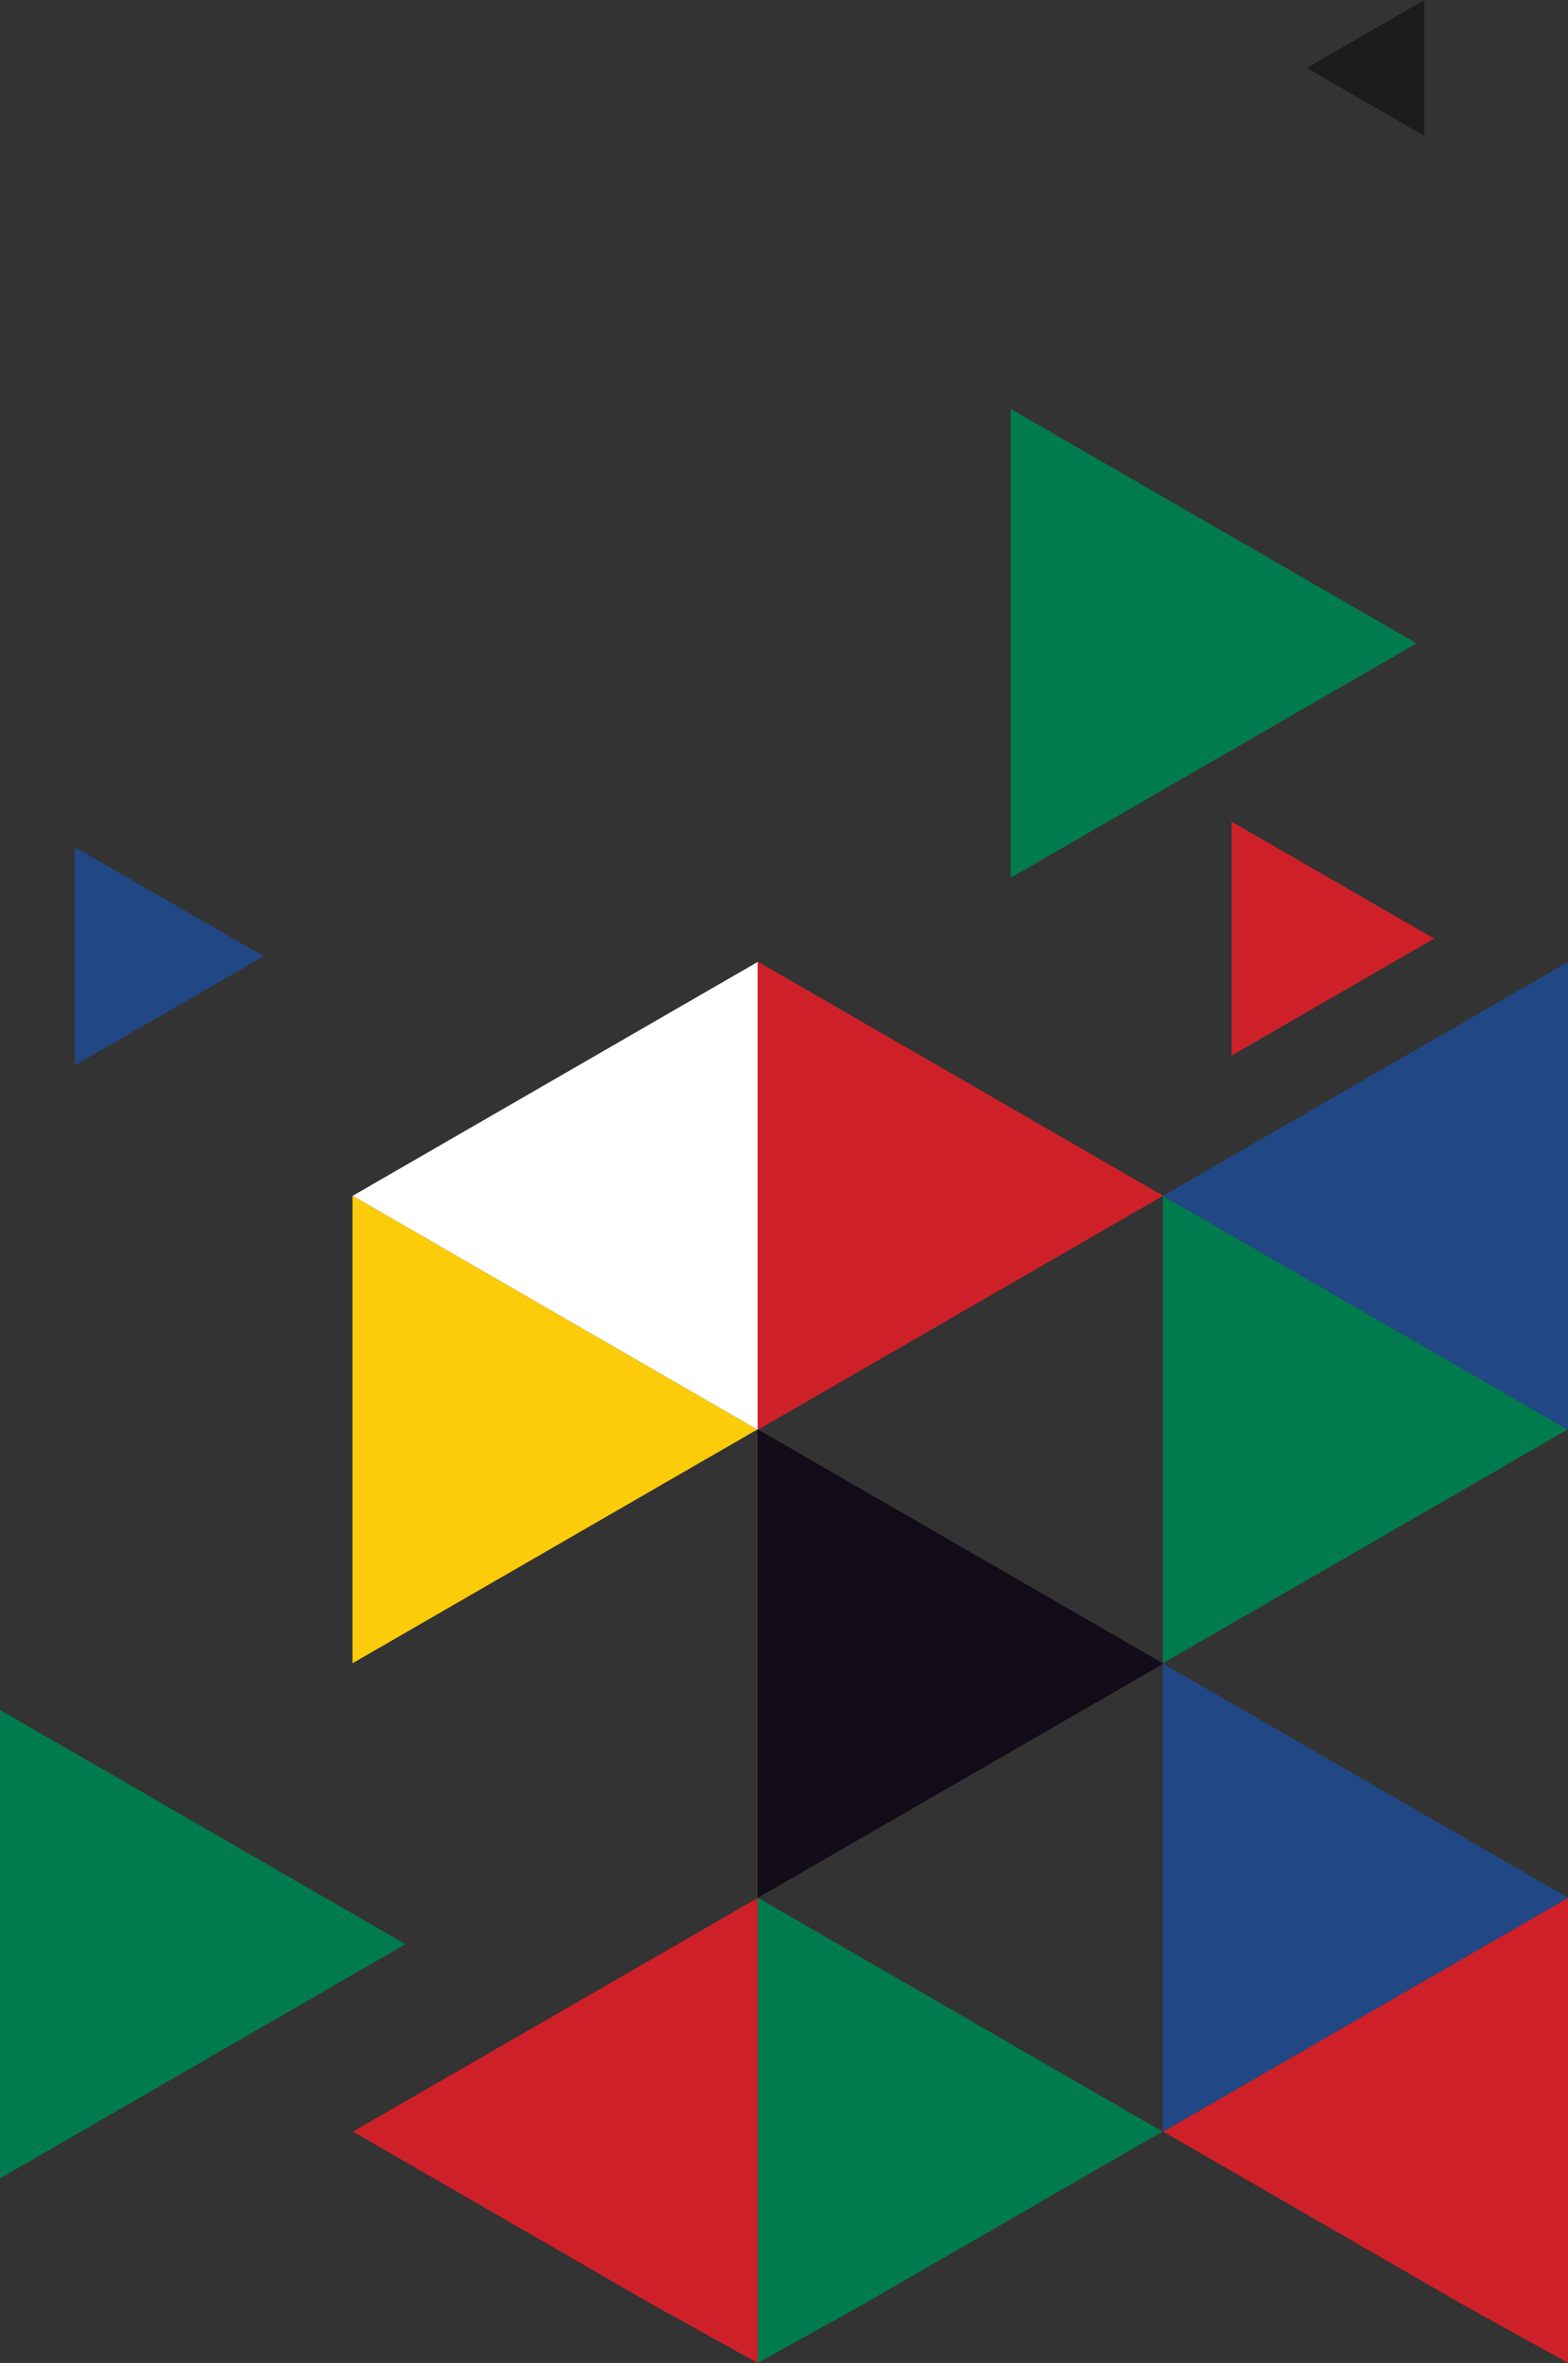
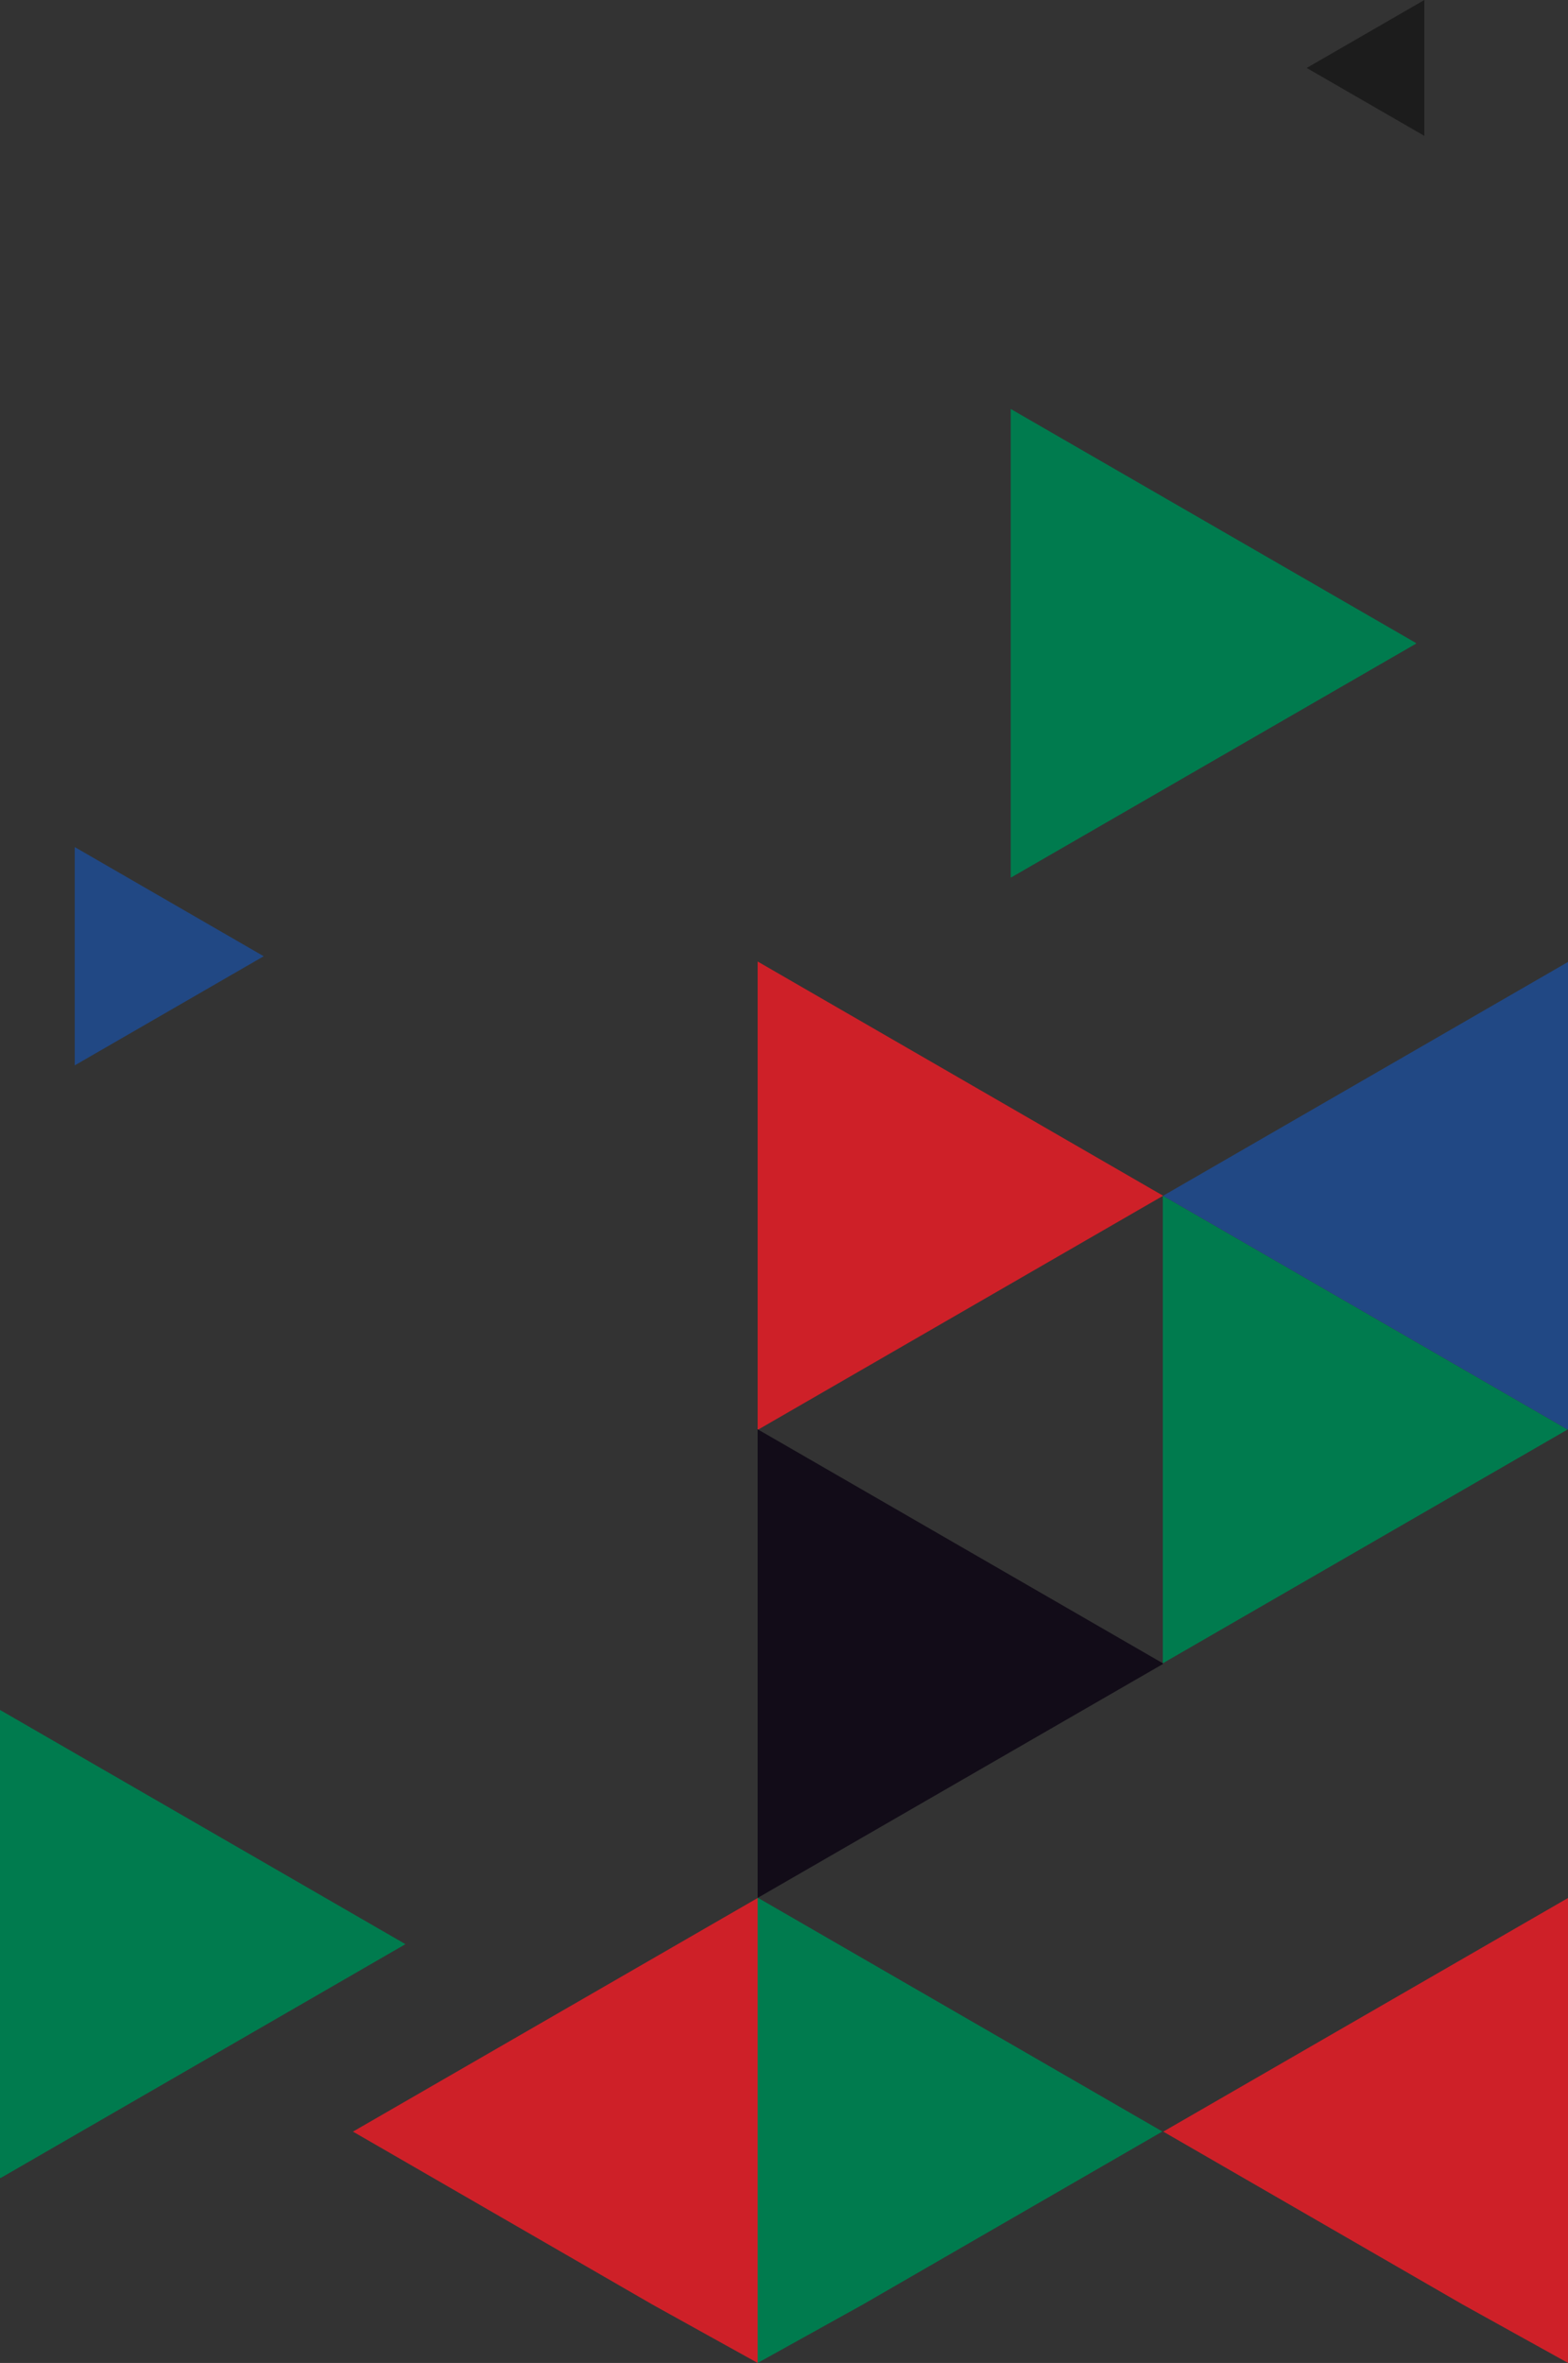
<svg xmlns="http://www.w3.org/2000/svg" id="Layer_2" width="142.88" height="215.23" viewBox="0 0 142.88 215.23">
  <rect x="0" y="0" width="142.88" height="215.23" fill="#333333" stroke="none" />
  <g id="Layer_1-2">
    <polygon points="69.04 87.62 69.04 130.19 69.08 130.22 105.96 108.93 105.96 108.9 69.04 87.58 69.04 87.62" fill="#ce2028" />
    <polygon points="105.96 108.93 105.96 151.5 105.96 151.5 142.84 130.21 105.98 108.92 105.96 108.93" fill="#007b4e" />
    <polygon points="105.98 108.92 142.84 130.21 142.86 130.2 142.88 130.19 142.88 130.19 142.88 130.19 142.88 87.62 105.98 108.92" fill="#214884" />
    <polygon points="129.79 0 119.07 6.19 129.78 12.37 129.79 12.36 129.79 0" fill="#1c1c1c" />
    <polygon points="129.03 58.63 129.03 58.57 92.1 37.25 92.1 79.91 92.13 79.93 129.03 58.63" fill="#007b4e" />
-     <polygon points="105.96 151.57 105.96 194.13 106 194.16 142.88 172.88 142.88 172.85 105.96 151.52 105.96 151.57" fill="#214884" />
    <polygon points="106 194.16 106.33 194.35 133.27 209.9 142.88 215.23 142.88 172.88 106 194.16" fill="#ce2028" />
-     <polygon points="32.12 108.93 32.12 151.5 69 130.21 32.14 108.92 32.12 108.93" fill="#fccc0a" />
    <polygon points="6.82 77.16 6.81 77.16 6.81 97.04 24.03 87.1 6.82 77.16" fill="#214884" />
-     <polygon points="112.23 74.84 112.22 74.84 112.22 96.15 130.68 85.49 112.23 74.84" fill="#ce2028" />
-     <polygon points="69.04 130.19 69.04 130.19 69.04 87.62 32.14 108.92 69 130.21 69.02 130.2 69.04 130.19 69.04 130.19" fill="#fff" />
    <polygon points="0 198.36 .05 198.39 36.92 177.1 36.92 177.07 0 155.75 0 198.36" fill="#007b4e" />
    <polygon points="32.16 194.16 32.65 194.44 59.43 209.9 69.04 215.23 69.04 172.88 32.16 194.16" fill="#ce2028" />
    <polygon points="69.04 172.88 69.04 215.23 78.64 209.9 105.92 194.15 69.06 172.86 69.04 172.88" fill="#007b4e" />
    <polygon points="105.96 151.57 105.96 151.52 105.96 151.5 105.96 151.5 105.96 151.5 70 130.74 69.04 130.19 69.04 130.19 69.04 172.85 69.06 172.86 105.96 151.57" fill="#120c18" />
  </g>
</svg>